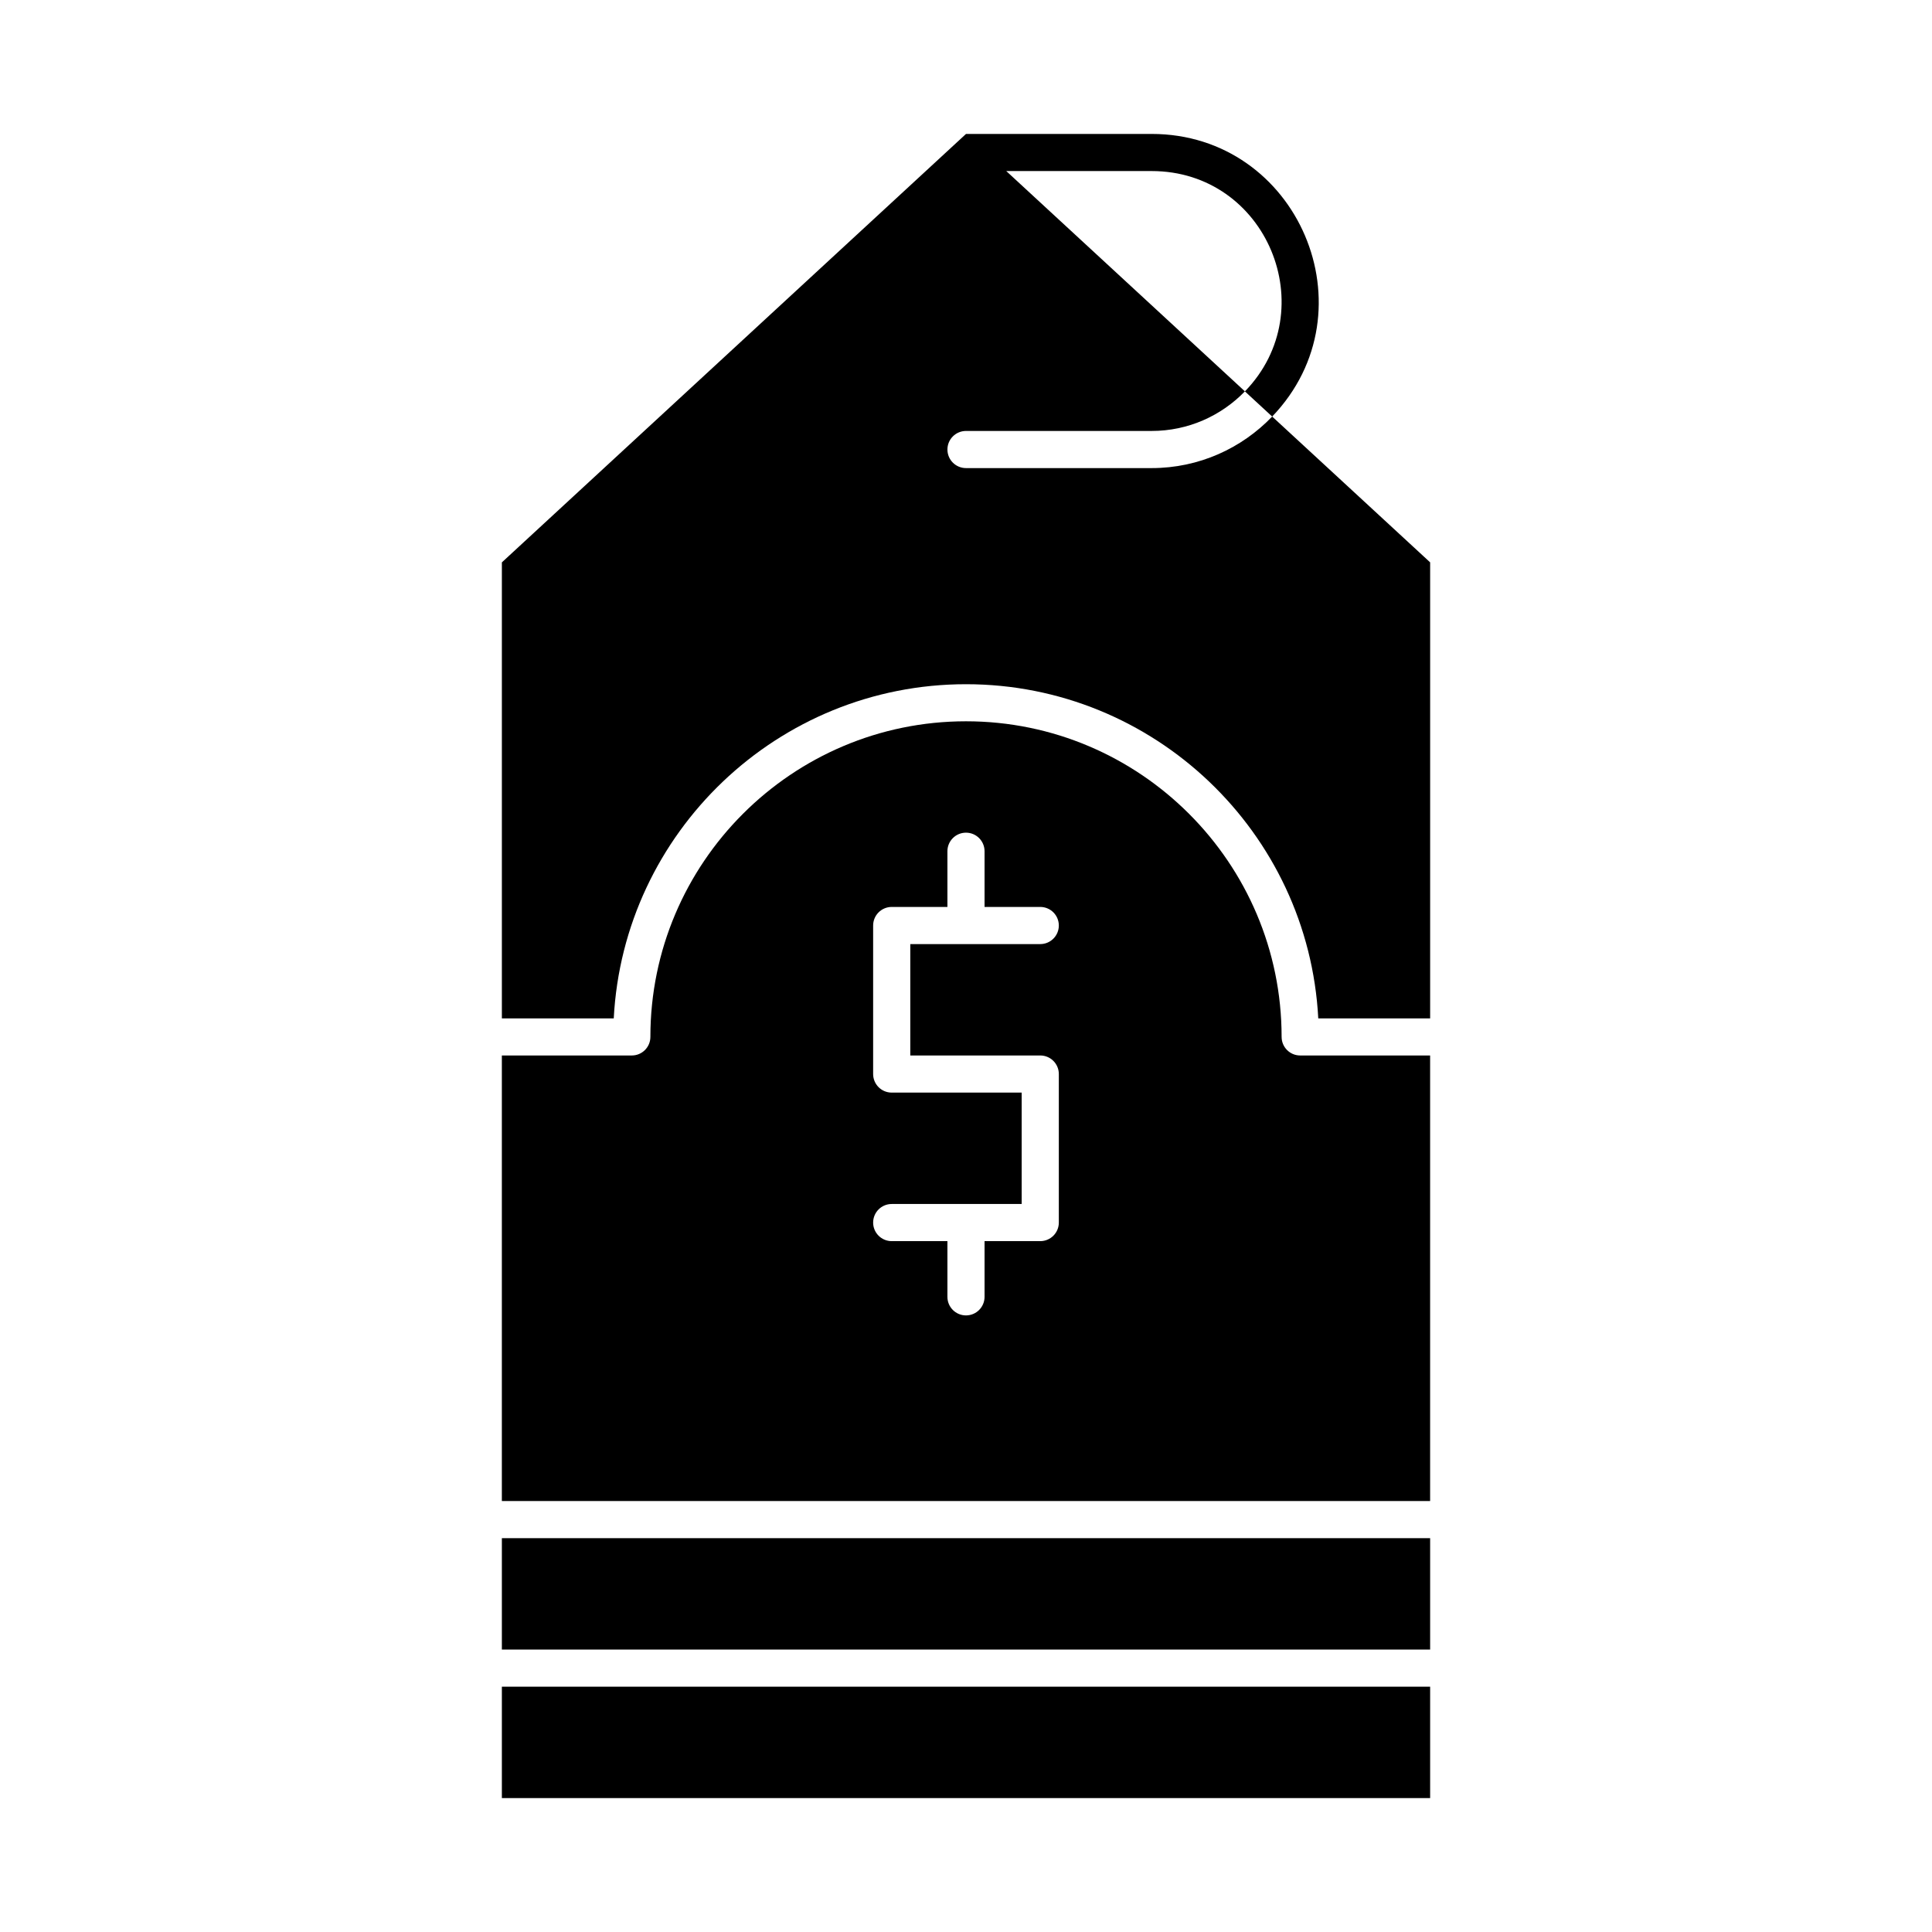
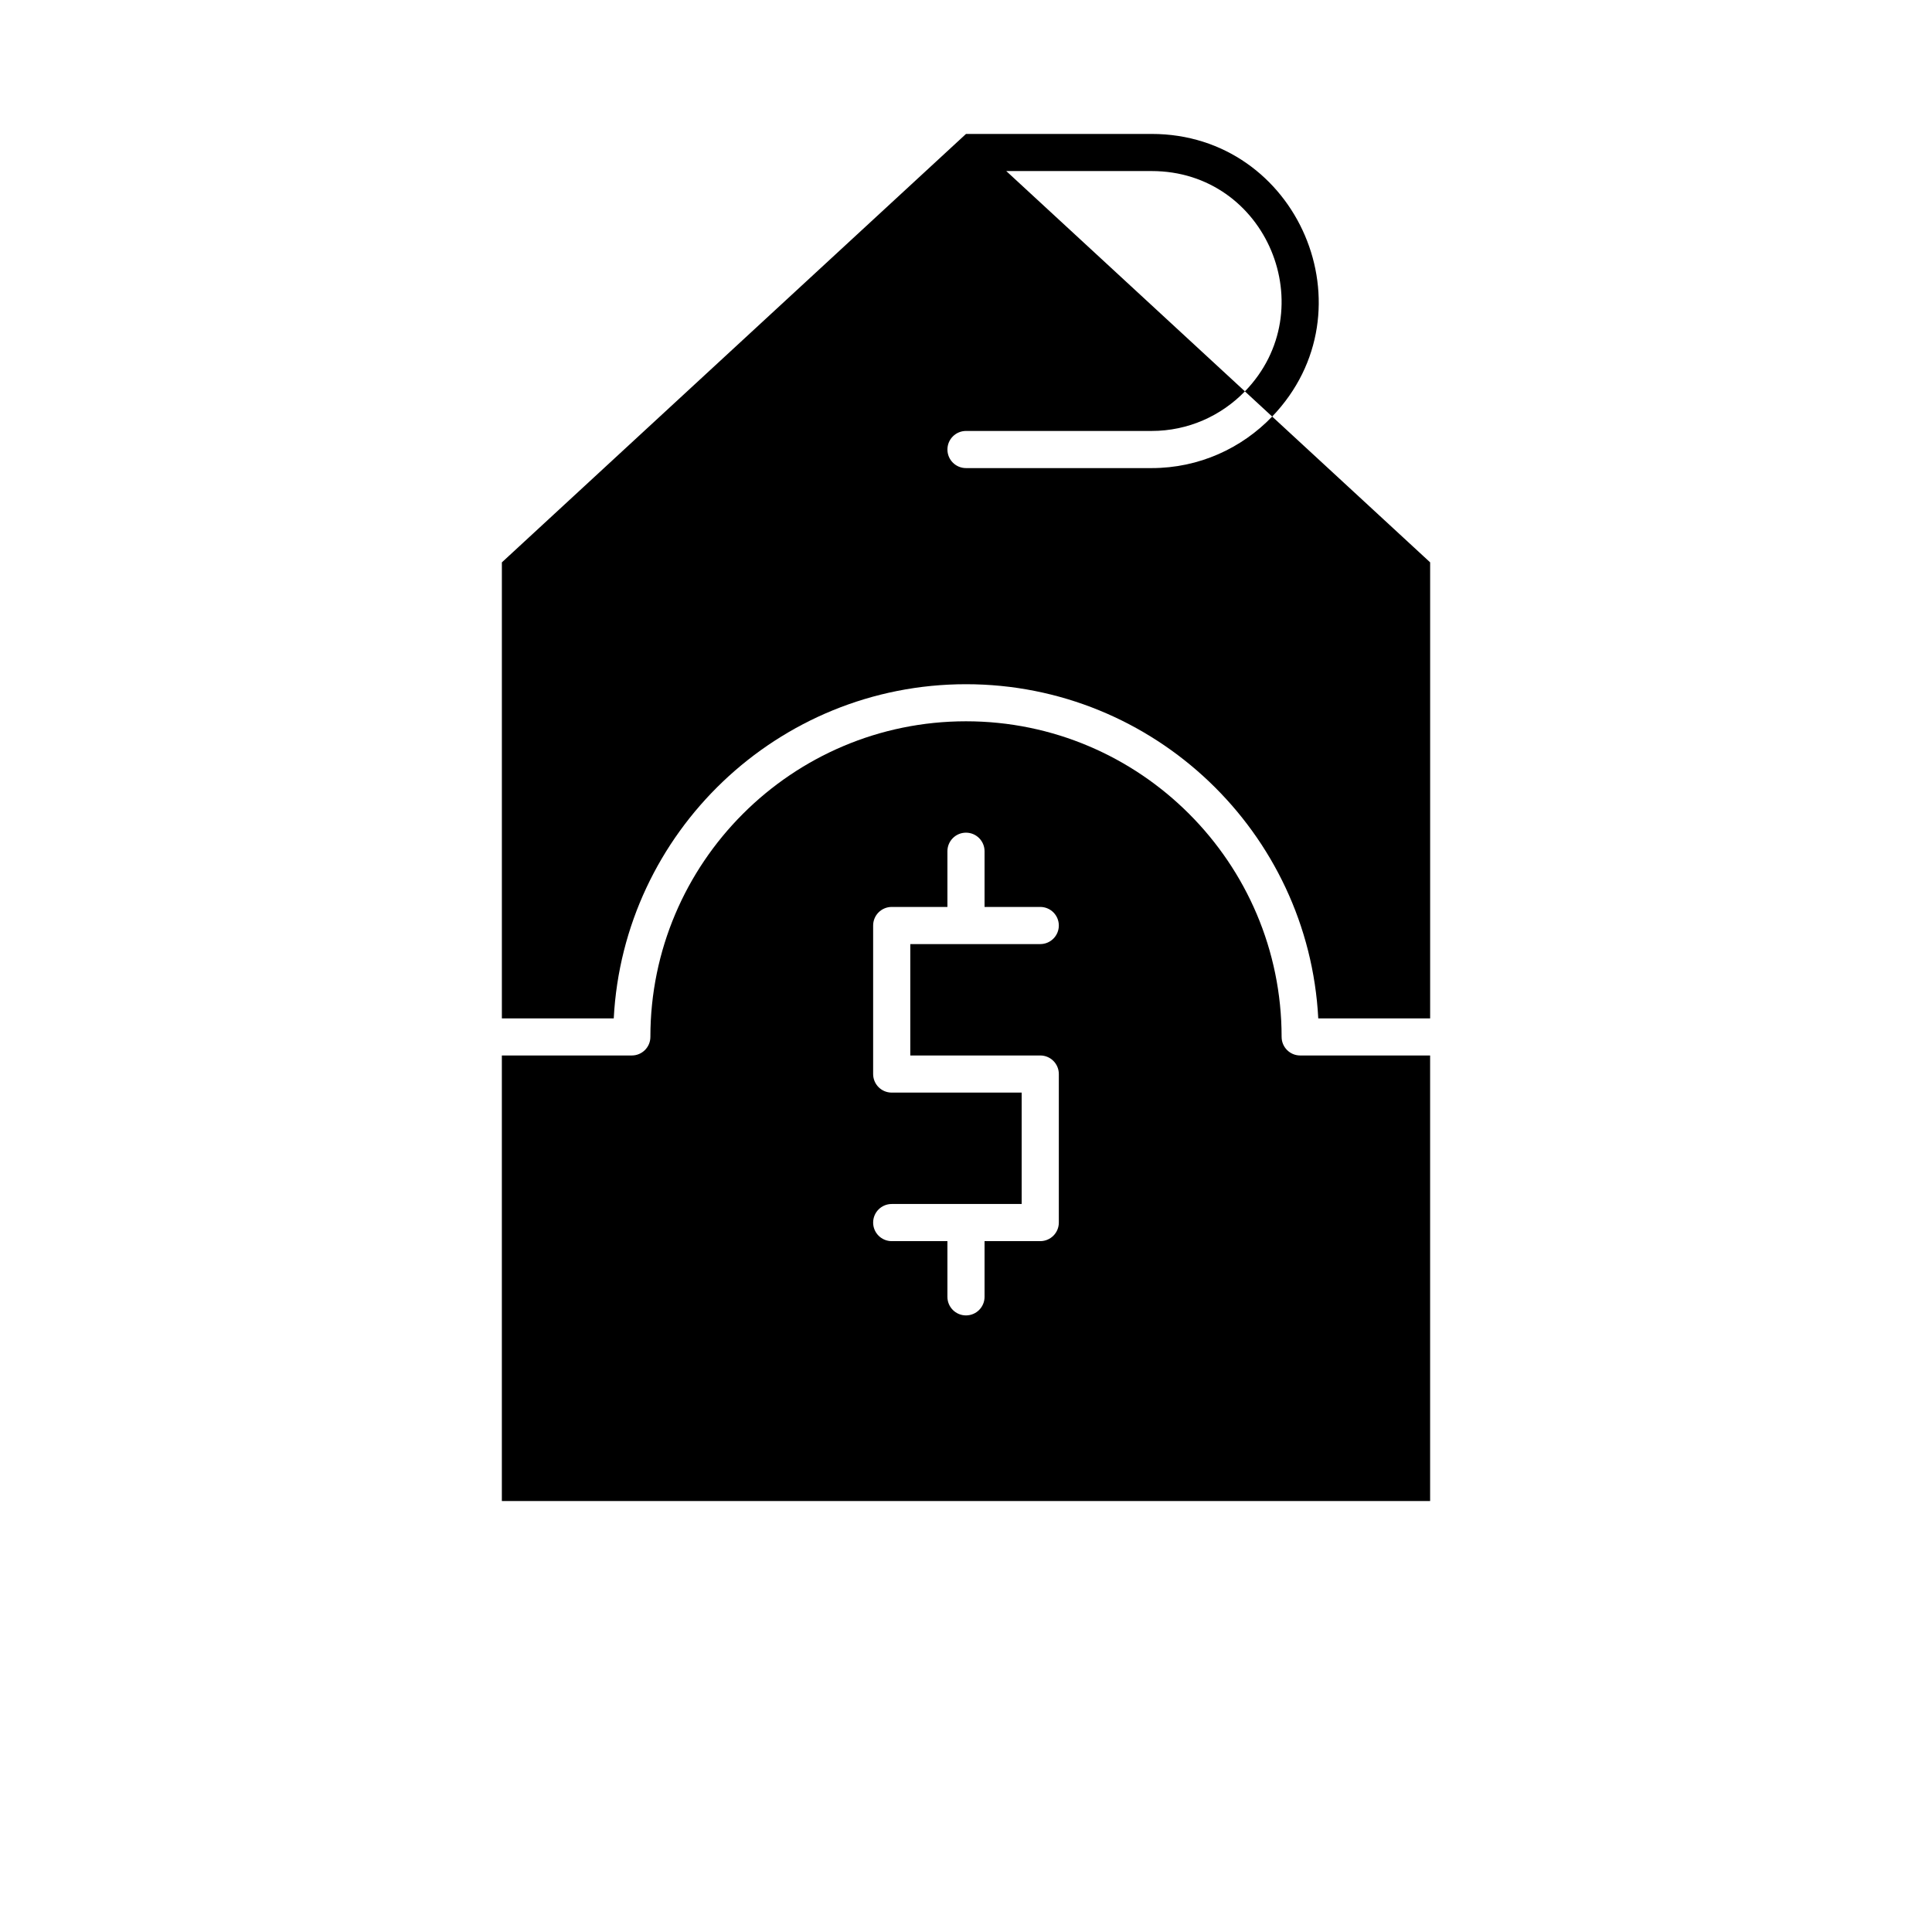
<svg xmlns="http://www.w3.org/2000/svg" fill="#000000" width="800px" height="800px" version="1.1" viewBox="144 144 512 512">
  <g>
    <path d="m483.64 418.79c0-46.121-37.52-83.641-83.641-83.641s-83.641 37.52-83.641 83.641c0 2.719-2.203 4.922-4.922 4.922h-34.441v118.08h246v-118.08h-34.441c-2.711 0-4.914-2.203-4.914-4.922zm-63.961 4.922c2.719 0 4.922 2.203 4.922 4.922v39.359c0 2.719-2.203 4.922-4.922 4.922h-14.762v14.762c0 2.719-2.203 4.922-4.922 4.922s-4.922-2.203-4.922-4.922v-14.762h-14.762c-2.719 0-4.922-2.203-4.922-4.922s2.203-4.922 4.922-4.922h34.441v-29.52h-34.441c-2.719 0-4.922-2.203-4.922-4.922v-39.359c0-2.719 2.203-4.922 4.922-4.922h14.762v-14.762c0-2.719 2.203-4.922 4.922-4.922s4.922 2.203 4.922 4.922v14.762h14.762c2.719 0 4.922 2.203 4.922 4.922s-2.203 4.922-4.922 4.922h-34.441v29.52z" />
-     <path d="m277 551.63h246v29.52h-246z" />
-     <path d="m277 590.99h246v29.52h-246z" />
    <path d="m481.14 254.39c-8.066 8.41-19.398 13.66-31.941 13.66h-49.199c-2.719 0-4.922-2.203-4.922-4.922s2.203-4.922 4.922-4.922h49.199c9.691 0 18.449-4.027 24.715-10.492l-63.254-58.391 38.539 0.008c30.531 0 45.711 36.727 24.715 58.391l7.227 6.668c26.926-28.078 6.859-74.898-31.941-74.898h-49.199c-5.359 4.945-116.86 107.87-123 113.54v120.85h29.648c2.57-49.266 43.461-88.559 93.352-88.559 49.895 0 90.781 39.297 93.352 88.559l29.648-0.004v-120.85z" />
  </g>
</svg>